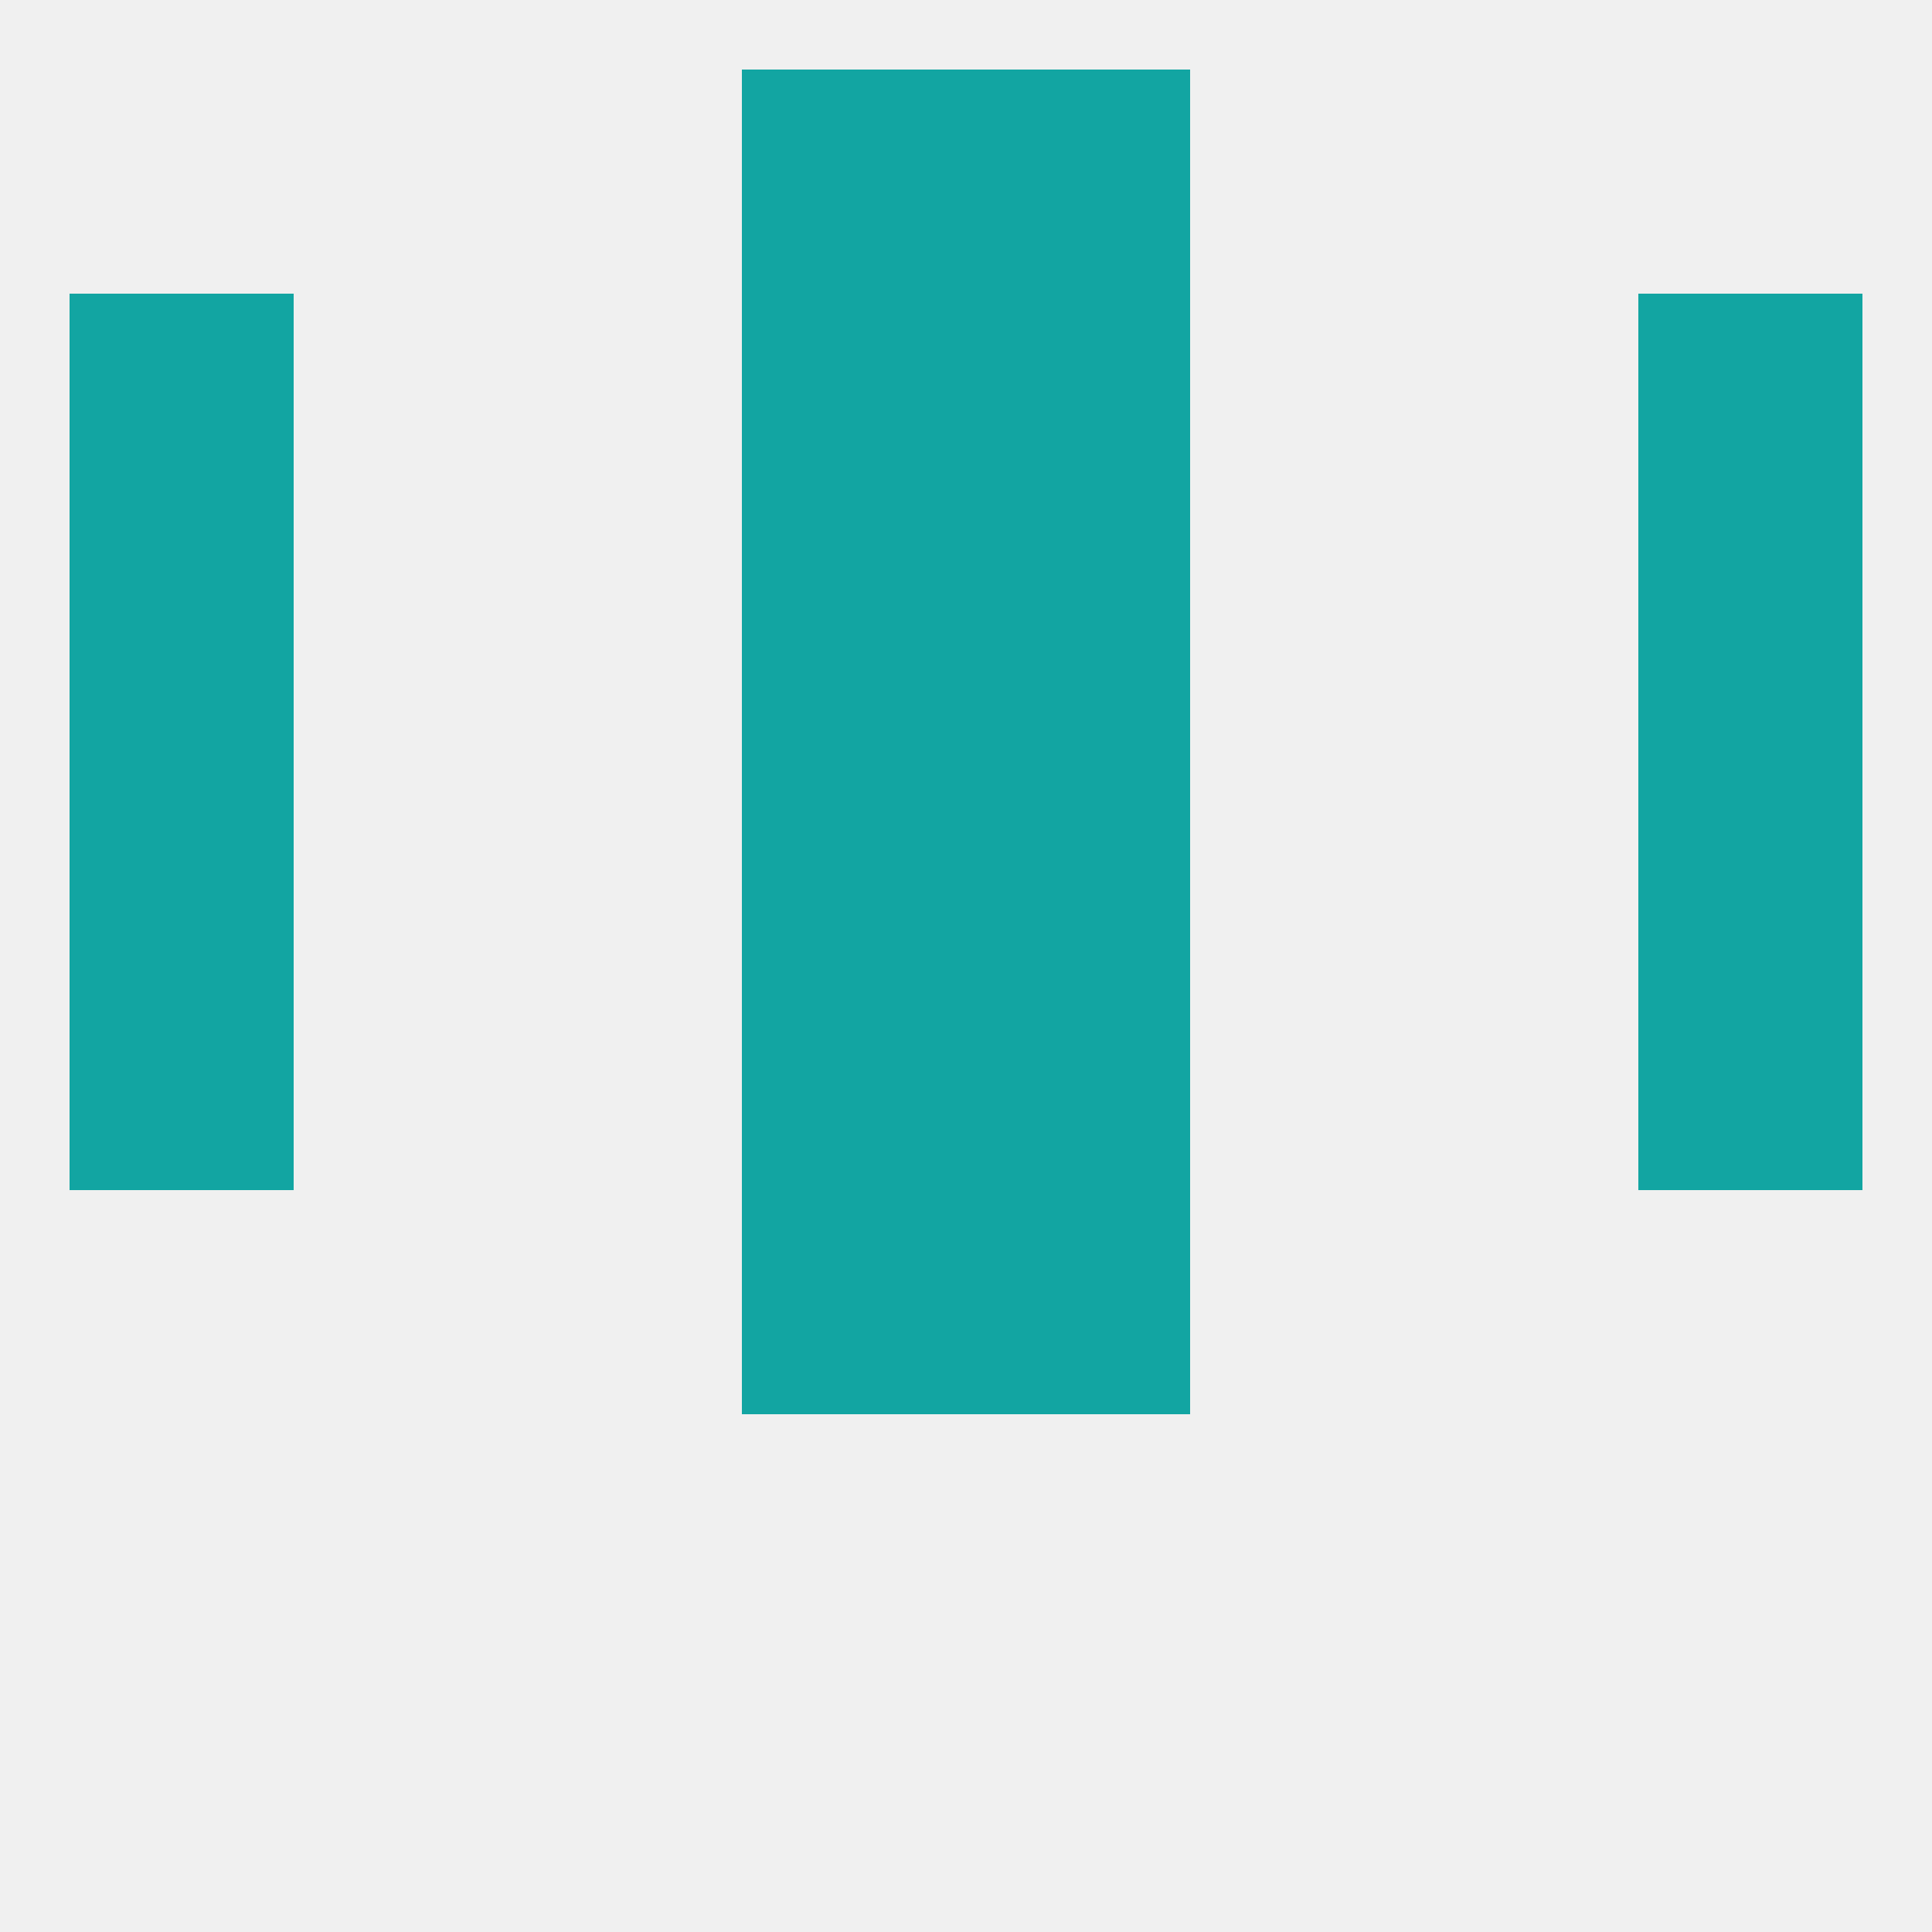
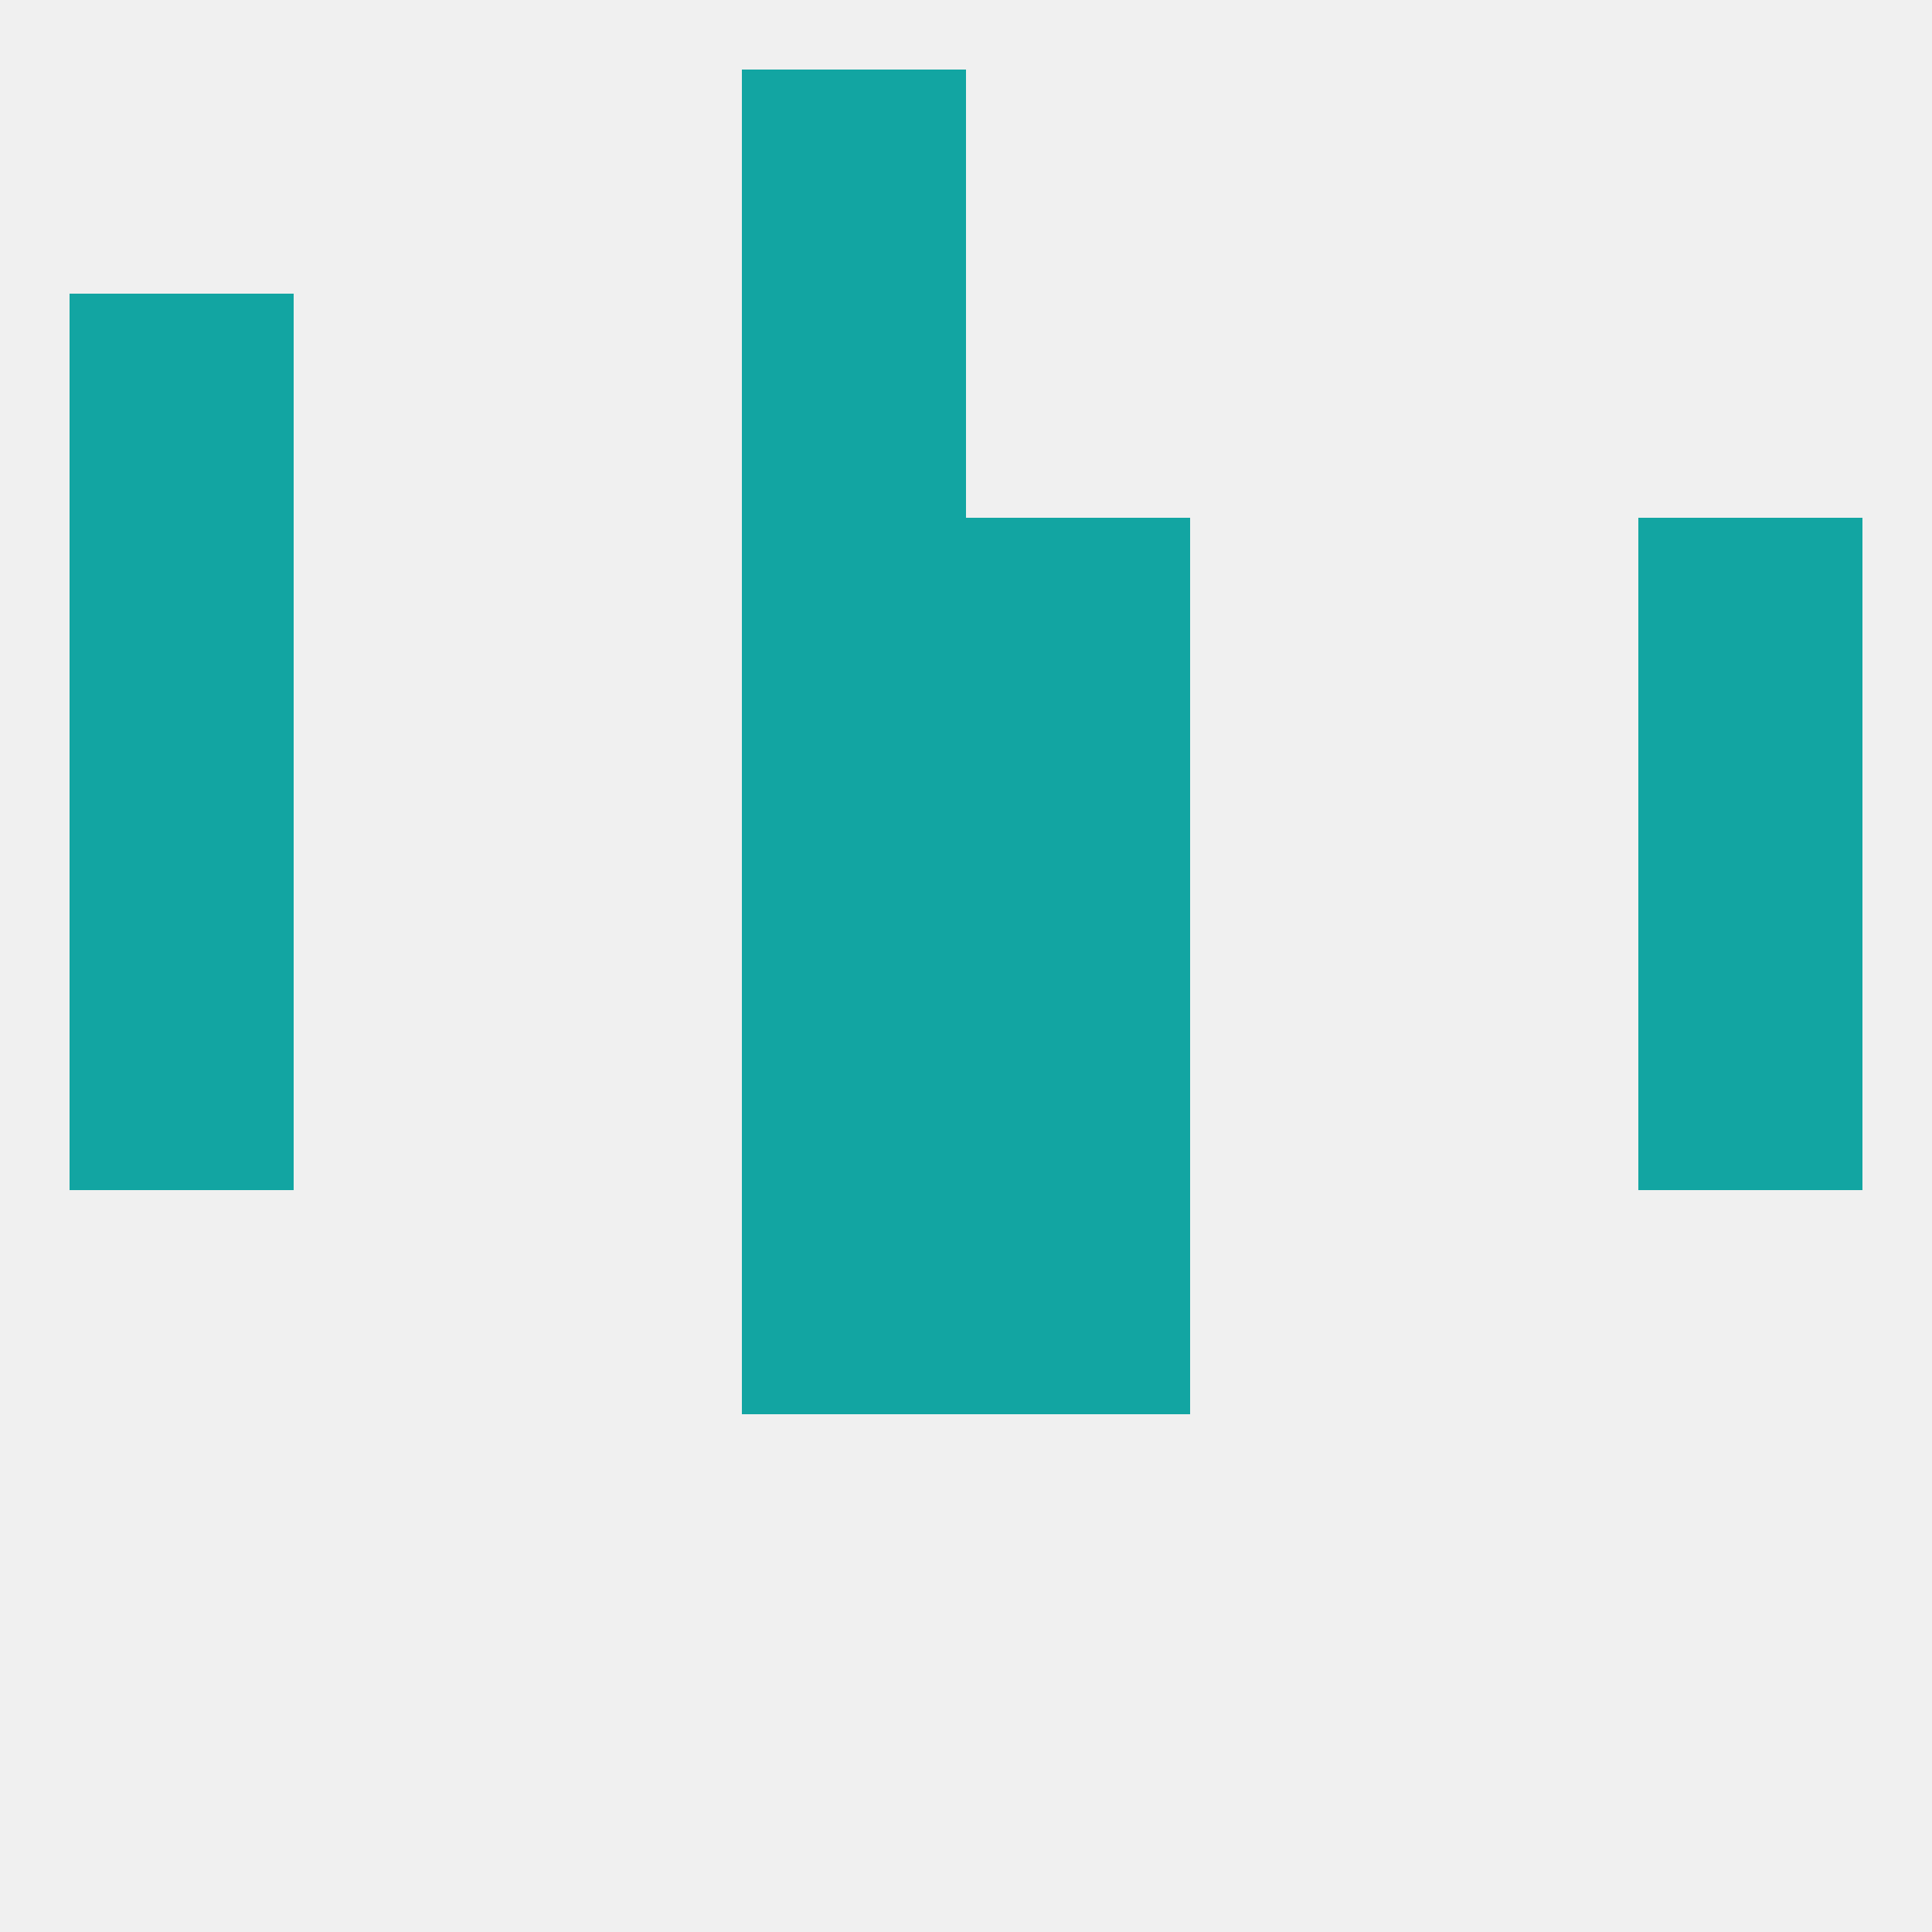
<svg xmlns="http://www.w3.org/2000/svg" version="1.1" baseprofile="full" width="250" height="250" viewBox="0 0 250 250">
  <rect width="100%" height="100%" fill="rgba(240,240,240,255)" />
  <rect x="96" y="125" width="29" height="29" fill="rgba(18,165,162,255)" />
  <rect x="125" y="125" width="29" height="29" fill="rgba(18,165,162,255)" />
  <rect x="9" y="125" width="29" height="29" fill="rgba(18,165,162,255)" />
  <rect x="212" y="125" width="29" height="29" fill="rgba(18,165,162,255)" />
  <rect x="96" y="96" width="29" height="29" fill="rgba(18,165,162,255)" />
  <rect x="125" y="96" width="29" height="29" fill="rgba(18,165,162,255)" />
  <rect x="9" y="96" width="29" height="29" fill="rgba(18,165,162,255)" />
  <rect x="212" y="96" width="29" height="29" fill="rgba(18,165,162,255)" />
  <rect x="96" y="154" width="29" height="29" fill="rgba(18,165,162,255)" />
  <rect x="125" y="154" width="29" height="29" fill="rgba(18,165,162,255)" />
  <rect x="96" y="67" width="29" height="29" fill="rgba(18,165,162,255)" />
  <rect x="125" y="67" width="29" height="29" fill="rgba(18,165,162,255)" />
  <rect x="9" y="67" width="29" height="29" fill="rgba(18,165,162,255)" />
  <rect x="212" y="67" width="29" height="29" fill="rgba(18,165,162,255)" />
  <rect x="96" y="38" width="29" height="29" fill="rgba(18,165,162,255)" />
-   <rect x="125" y="38" width="29" height="29" fill="rgba(18,165,162,255)" />
  <rect x="9" y="38" width="29" height="29" fill="rgba(18,165,162,255)" />
-   <rect x="212" y="38" width="29" height="29" fill="rgba(18,165,162,255)" />
  <rect x="96" y="9" width="29" height="29" fill="rgba(18,165,162,255)" />
-   <rect x="125" y="9" width="29" height="29" fill="rgba(18,165,162,255)" />
</svg>